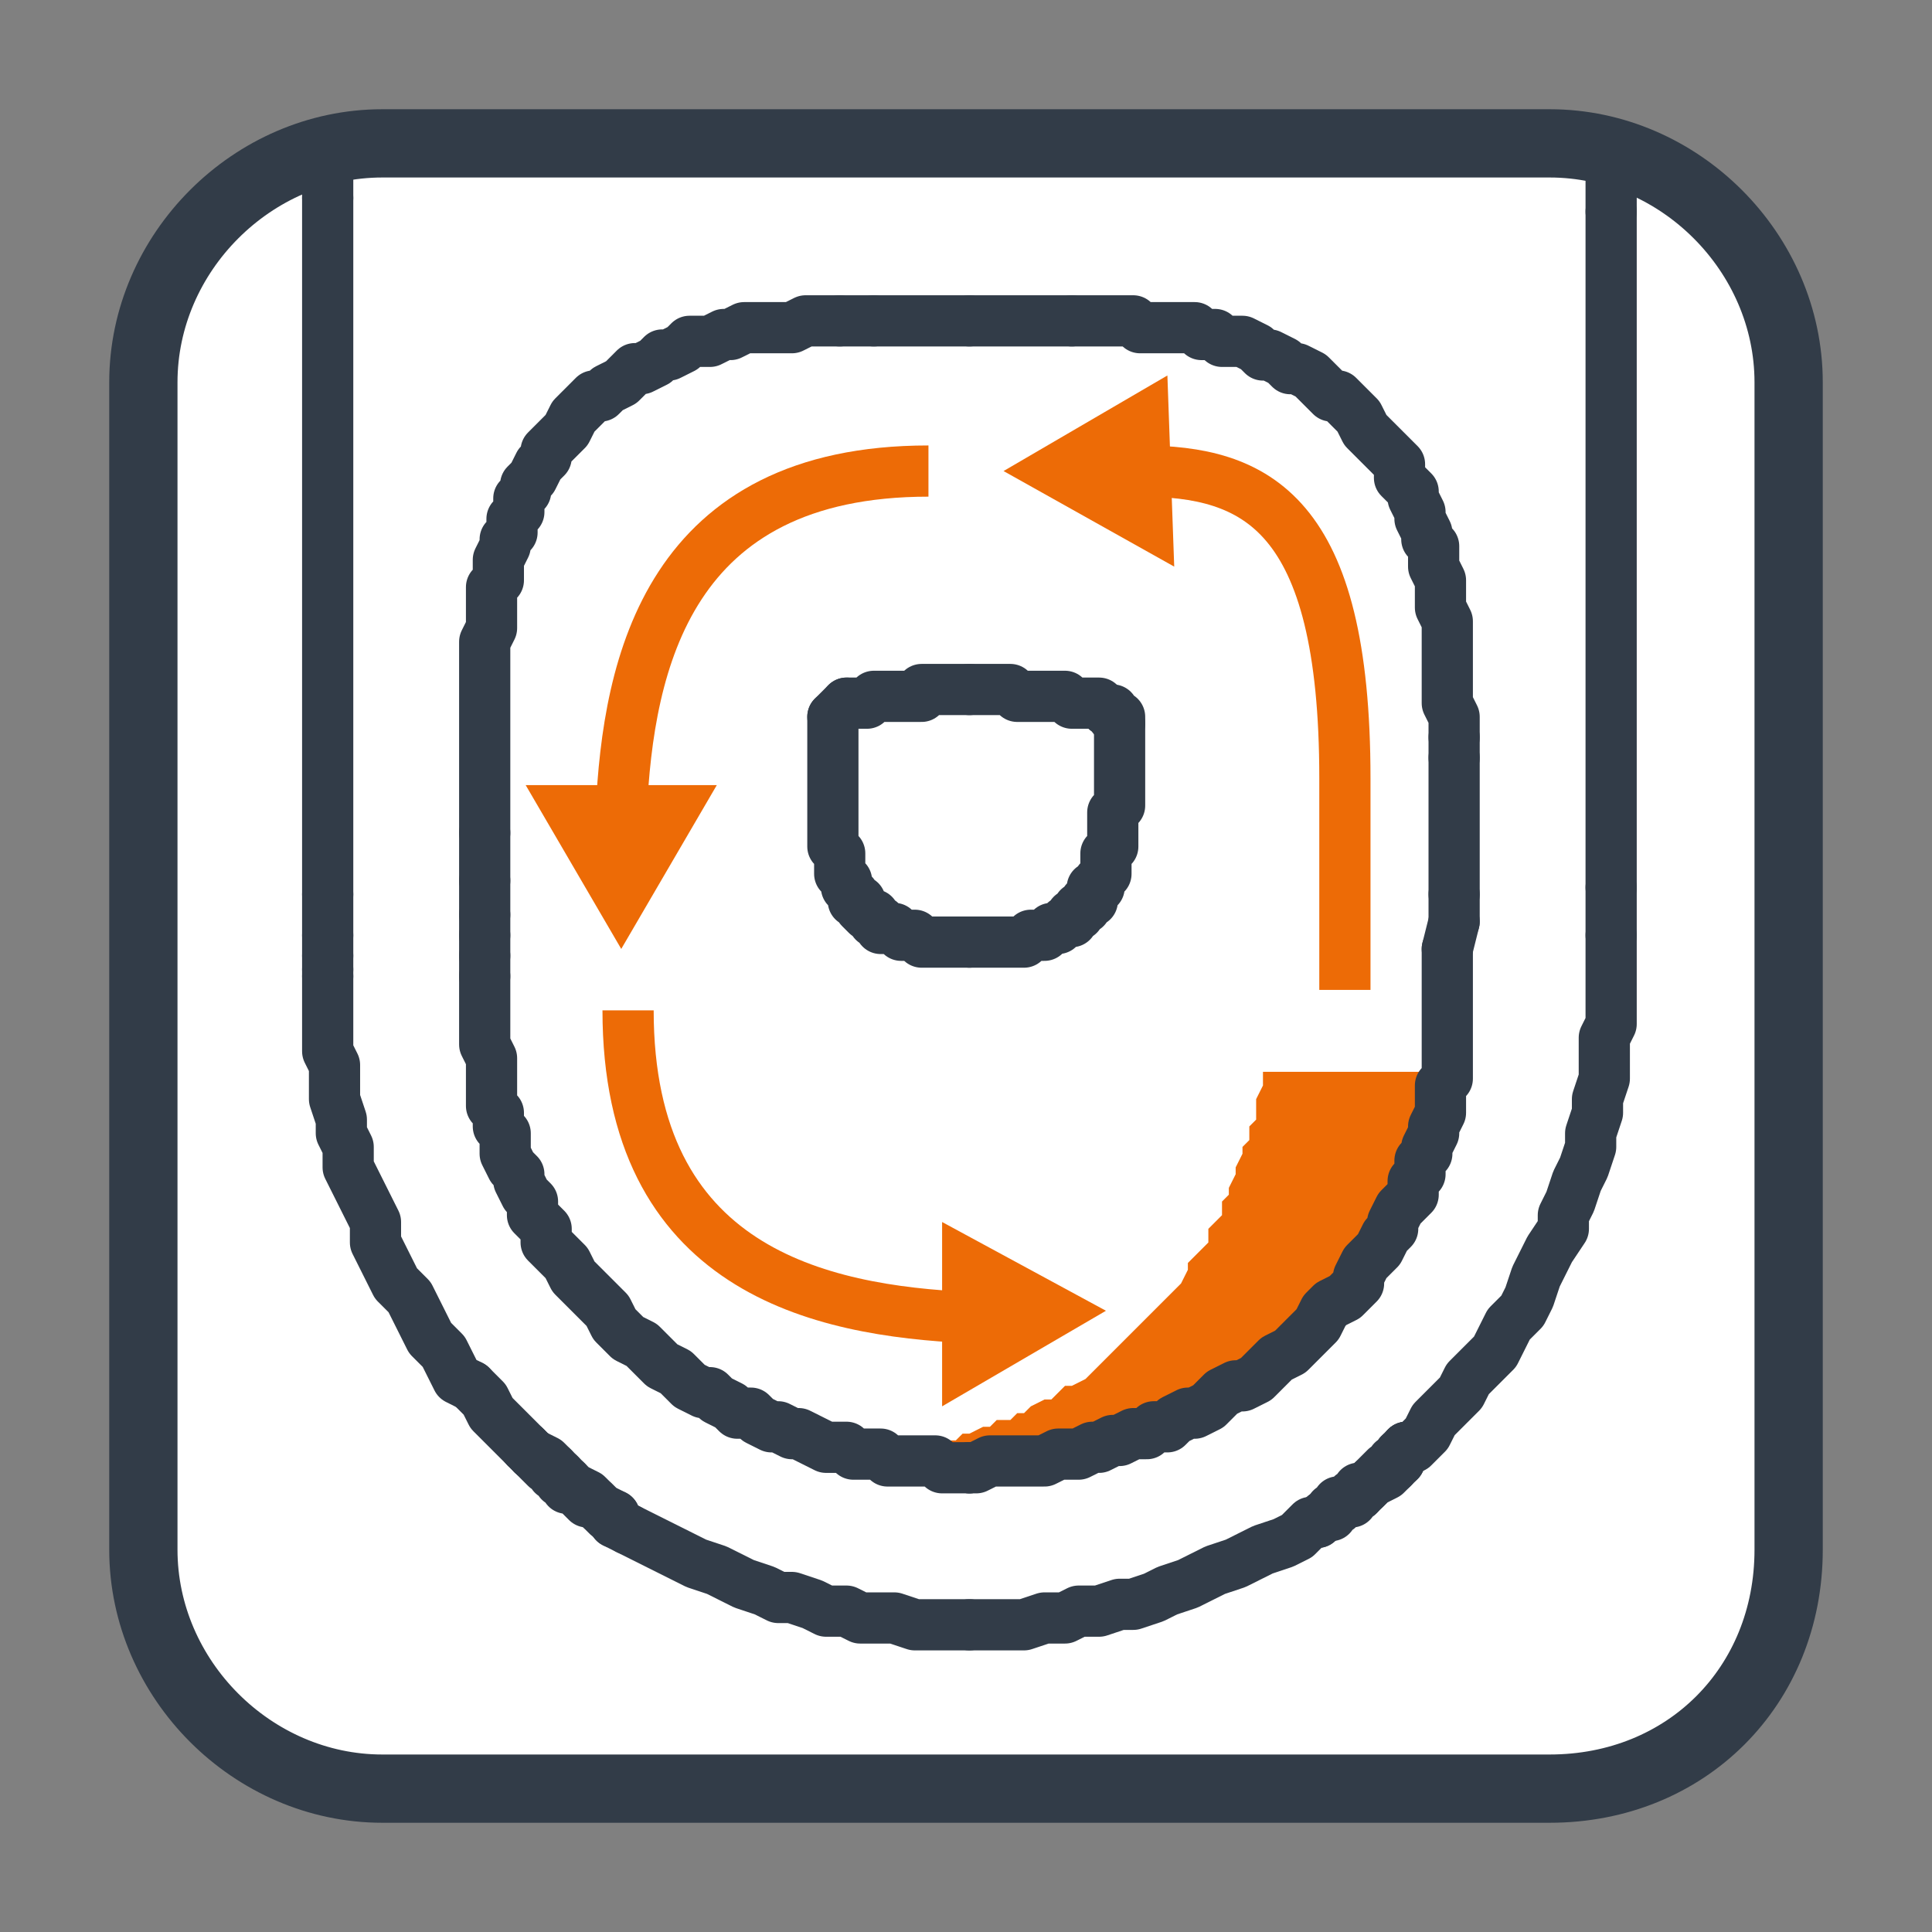
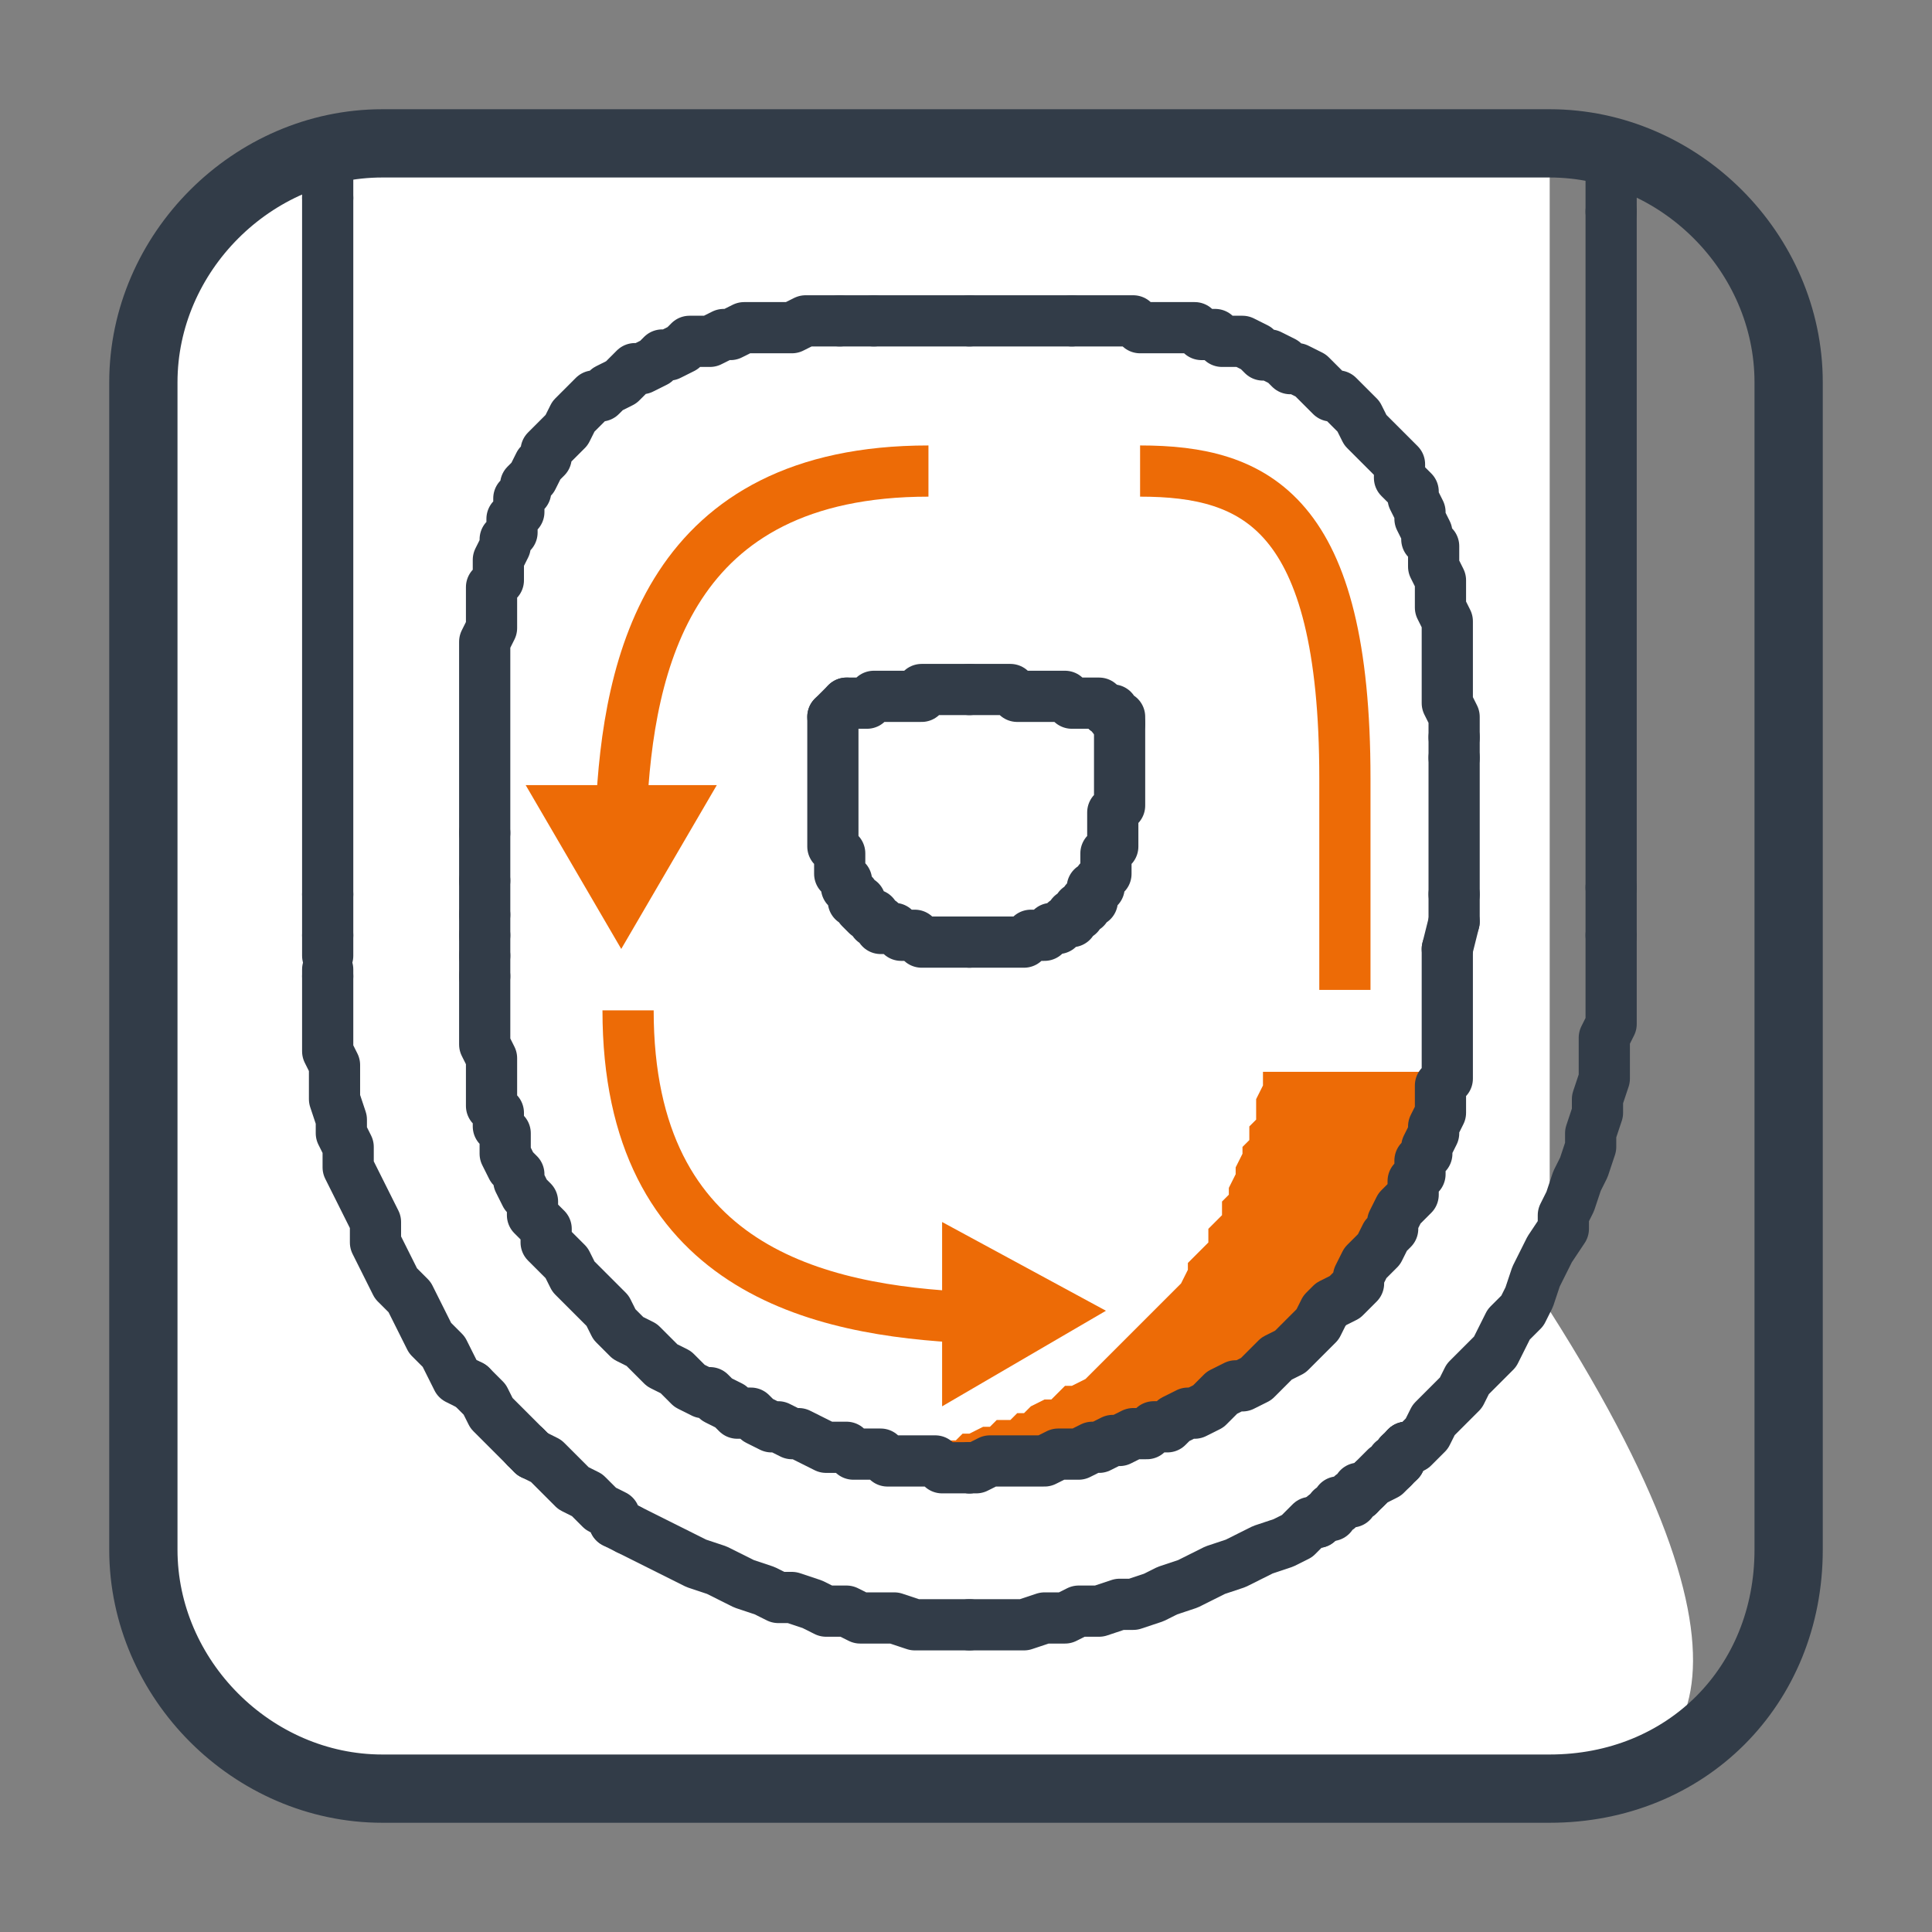
<svg xmlns="http://www.w3.org/2000/svg" xmlns:xlink="http://www.w3.org/1999/xlink" version="1.1" id="Livello_1" x="0px" y="0px" viewBox="0 0 28.3 28.3" style="enable-background:new 0 0 28.3 28.3;" xml:space="preserve">
  <rect x="0" y="0" width="28.3" height="28.3" fill="#808080" stroke="none" />
  <style type="text/css">
	.st0{clip-path:url(#SVGID_2_);fill:#FFFFFF;}
	.st1{clip-path:url(#SVGID_2_);fill:none;stroke:#323C48;}
	.st2{clip-path:url(#SVGID_4_);fill:#ED6B06;}
	.st3{clip-path:url(#SVGID_4_);fill:none;stroke:#323C48;stroke-width:0.75;stroke-linecap:round;stroke-linejoin:round;}
	.st4{clip-path:url(#SVGID_4_);fill:none;stroke:#ED6B06;stroke-width:0.75;}
</style>
  <g>
    <defs>
      <rect id="SVGID_1_" y="0" width="28.3" height="28.3" />
    </defs>
    <clipPath id="SVGID_2_">
      <use xlink:href="#SVGID_1_" style="overflow:visible;" />
    </clipPath>
-     <path class="st0" d="M22.7,26.2H5.6c-1.9,0-3.5-1.6-3.5-3.5V5.6c0-1.9,1.6-3.5,3.5-3.5h17.1c1.9,0,3.5,1.6,3.5,3.5v17.1   C26.2,24.7,24.7,26.2,22.7,26.2" />
+     <path class="st0" d="M22.7,26.2H5.6c-1.9,0-3.5-1.6-3.5-3.5V5.6c0-1.9,1.6-3.5,3.5-3.5h17.1v17.1   C26.2,24.7,24.7,26.2,22.7,26.2" />
    <path class="st1" d="M22.7,26.2H5.6c-1.9,0-3.5-1.6-3.5-3.5V5.6c0-1.9,1.6-3.5,3.5-3.5h17.1c1.9,0,3.5,1.6,3.5,3.5v17.1   C26.2,24.7,24.7,26.2,22.7,26.2z" />
  </g>
  <g>
    <defs>
      <path id="SVGID_3_" d="M5.6,2.1c-1.9,0-3.5,1.6-3.5,3.5v17.1c0,1.9,1.6,3.5,3.5,3.5h17.1c1.9,0,3.5-1.6,3.5-3.5V5.6    c0-1.9-1.6-3.5-3.5-3.5H5.6z" />
    </defs>
    <clipPath id="SVGID_4_">
      <use xlink:href="#SVGID_3_" style="overflow:visible;" />
    </clipPath>
    <polygon class="st2" points="14,21.1 14.1,21 14.2,21 14.4,20.9 14.5,20.9 14.6,20.8 14.8,20.8 14.9,20.7 15,20.7 15.1,20.6    15.3,20.5 15.4,20.5 15.5,20.4 15.6,20.3 15.7,20.3 15.9,20.2 16,20.1 16.1,20 16.2,19.9 16.3,19.8 16.4,19.7 16.5,19.6 16.6,19.5    16.7,19.4 16.8,19.3 16.9,19.2 17,19.1 17.1,19 17.2,18.9 17.3,18.8 17.4,18.6 17.4,18.5 17.5,18.4 17.6,18.3 17.7,18.2 17.7,18    17.8,17.9 17.9,17.8 17.9,17.6 18,17.5 18,17.4 18.1,17.2 18.1,17.1 18.2,16.9 18.2,16.8 18.3,16.7 18.3,16.5 18.4,16.4 18.4,16.2    18.4,16.1 18.5,15.9 18.5,15.8 18.5,15.7 20.9,15.7 20.9,15.7 20.9,15.7 20.9,15.9 20.9,16 20.8,16.2 20.8,16.3 20.8,16.5    20.7,16.6 20.7,16.7 20.6,16.9 20.6,17 20.5,17.2 20.4,17.3 20.4,17.5 20.3,17.6 20.2,17.7 20.2,17.9 20.1,18 20,18.1 19.9,18.2    19.8,18.4 19.7,18.5 19.6,18.6 19.5,18.7 19.4,18.9 19.3,19 19.2,19.1 19.1,19.2 19,19.3 18.9,19.4 18.8,19.5 18.6,19.6 18.5,19.7    18.4,19.8 18.3,19.9 18.1,20 18,20.1 17.9,20.2 17.7,20.3 17.6,20.3 17.4,20.4 17.3,20.5 17.1,20.6 17,20.6 16.8,20.7 16.7,20.8    16.5,20.8 16.4,20.9 16.2,20.9 16.1,21 15.9,21 15.7,21.1 15.6,21.1 15.4,21.1 15.3,21.2 15.1,21.2 14.9,21.2 14.8,21.2 14.6,21.3    14.4,21.3 14.3,21.3 14.1,21.3 13.9,21.3 13.9,21.1  " />
    <polyline class="st3" points="14.2,23.8 14.5,23.8 14.7,23.8 15,23.8 15.3,23.7 15.6,23.7 15.8,23.6 16.1,23.6 16.4,23.5    16.6,23.5 16.9,23.4 17.1,23.3 17.4,23.2 17.6,23.1 17.8,23 18.1,22.9 18.3,22.8 18.5,22.7 18.8,22.6 19,22.5 19.2,22.3 19.3,22.3     " />
    <polyline class="st3" points="9.2,22.4 9.4,22.5 9.6,22.6 9.8,22.7 10,22.8 10.2,22.9 10.5,23 10.7,23.1 10.9,23.2 11.2,23.3    11.4,23.4 11.6,23.4 11.9,23.5 12.1,23.6 12.4,23.6 12.6,23.7 12.9,23.7 13.1,23.7 13.4,23.8 13.6,23.8 13.9,23.8 14.2,23.8  " />
    <line class="st3" x1="9.2" y1="22.4" x2="9" y2="22.3" />
    <polyline class="st3" points="9,22.3 9,22.2 8.8,22.1 8.6,21.9 8.4,21.8 8.2,21.6 8,21.4 7.8,21.3  " />
-     <polyline class="st3" points="7.8,21.3 7.8,21.3 7.9,21.4 7.9,21.4 8,21.5 8,21.5 8.1,21.5 8.1,21.6 8.1,21.6 8.2,21.6 8.2,21.7    8.3,21.7 8.3,21.8 8.4,21.8 8.4,21.8 8.5,21.9 8.5,21.9 8.6,22 8.6,22 8.7,22 8.8,22.1 8.8,22.1 8.9,22.2 8.9,22.2 9,22.2  " />
    <line class="st3" x1="7.8" y1="21.3" x2="7.7" y2="21.2" />
    <line class="st3" x1="7.7" y1="21.2" x2="7.8" y2="21.3" />
    <polyline class="st3" points="7.7,21.2 7.6,21.1 7.4,20.9 7.2,20.7 7.1,20.5 6.9,20.3  " />
    <polyline class="st3" points="4.8,14.3 4.8,14.6 4.8,14.9 4.8,15.1 4.8,15.4 4.9,15.6 4.9,15.9 4.9,16.1 5,16.4 5,16.6 5.1,16.8    5.1,17.1 5.2,17.3 5.3,17.5 5.4,17.7 5.5,17.9 5.5,18.2 5.6,18.4 5.7,18.6 5.8,18.8 6,19 6.1,19.2 6.2,19.4 6.3,19.6 6.5,19.8    6.6,20 6.7,20.2 6.9,20.3  " />
    <line class="st3" x1="4.8" y1="14.3" x2="4.8" y2="14.2" />
-     <line class="st3" x1="4.8" y1="14.2" x2="4.8" y2="14" />
    <line class="st3" x1="4.8" y1="13.1" x2="4.8" y2="2.9" />
    <line class="st3" x1="4.8" y1="2.9" x2="4.8" y2="1.4" />
    <line class="st3" x1="4.8" y1="14" x2="4.8" y2="13.7" />
    <line class="st3" x1="4.8" y1="13.7" x2="4.8" y2="13.1" />
    <polyline class="st3" points="14.2,13.8 14.3,13.8 14.4,13.8 14.5,13.8 14.6,13.8 14.7,13.8 14.8,13.8 14.9,13.8 15,13.8    15.1,13.7 15.1,13.7 15.2,13.7 15.3,13.7 15.3,13.7 15.4,13.6 15.5,13.6 15.5,13.6 15.6,13.5 15.6,13.5 15.7,13.5 15.7,13.4    15.8,13.4 15.8,13.4 15.8,13.3 15.9,13.3 15.9,13.2 15.9,13.2 16,13.2 16,13.1 16,13 16.1,13 16.1,12.9 16.1,12.9 16.2,12.8    16.2,12.7 16.2,12.7 16.2,12.6 16.2,12.5 16.3,12.4 16.3,12.3 16.3,12.3 16.3,12.2 16.3,12.1 16.3,12 16.3,11.9 16.4,11.8    16.4,11.6 16.4,11.5 16.4,11.4 16.4,11.3 16.4,11.2 16.4,11 16.4,10.9 16.4,10.8 16.4,10.6  " />
    <polyline class="st3" points="14.2,13.8 14.1,13.8 13.9,13.8 13.8,13.8 13.7,13.8 13.6,13.8 13.6,13.8 13.5,13.8 13.4,13.7    13.3,13.7 13.2,13.7 13.2,13.7 13.1,13.6 13,13.6 13,13.6 12.9,13.6 12.9,13.5 12.8,13.5 12.8,13.4 12.7,13.4 12.7,13.4 12.6,13.3    12.6,13.3 12.6,13.2 12.5,13.2 12.5,13.1 12.5,13.1 12.4,13 12.4,13 12.4,12.9 12.3,12.8 12.3,12.8 12.3,12.7 12.3,12.6 12.3,12.5    12.2,12.4 12.2,12.4 12.2,12.3 12.2,12.2 12.2,12.1 12.2,12 12.2,11.9 12.2,11.7 12.2,11.6 12.2,11.5 12.2,11.4 12.2,11.3    12.2,11.1 12.2,11 12.2,10.8 12.2,10.7 12.2,10.5  " />
    <polyline class="st3" points="12.2,10.5 12.2,10.5 12.2,10.5 12.2,10.5 12.2,10.5 12.2,10.5 12.3,10.4 12.3,10.4 12.3,10.4    12.3,10.4 12.3,10.4 12.3,10.4 12.3,10.4 12.4,10.3 12.4,10.3 12.4,10.3 12.4,10.3 12.4,10.3 12.4,10.3  " />
    <polyline class="st3" points="12.4,10.3 12.5,10.3 12.6,10.3 12.7,10.3 12.7,10.3 12.8,10.2 12.9,10.2 13,10.2 13,10.2 13.1,10.2    13.2,10.2 13.3,10.2 13.3,10.2 13.4,10.2 13.5,10.2 13.5,10.1 13.6,10.1 13.7,10.1 13.7,10.1 13.8,10.1 13.9,10.1 14,10.1 14,10.1    14.1,10.1 14.2,10.1  " />
    <polyline class="st3" points="14.2,10.1 14.3,10.1 14.3,10.1 14.4,10.1 14.5,10.1 14.6,10.1 14.7,10.1 14.8,10.1 14.8,10.1    14.9,10.2 15,10.2 15.1,10.2 15.2,10.2 15.2,10.2 15.3,10.2 15.4,10.2 15.5,10.2 15.6,10.2 15.7,10.3 15.7,10.3 15.8,10.3    15.9,10.3 16,10.3 16.1,10.3 16.2,10.4  " />
    <polyline class="st3" points="16.2,10.4 16.2,10.4 16.2,10.4 16.2,10.4 16.2,10.4 16.2,10.4 16.3,10.4 16.3,10.4 16.3,10.4    16.3,10.4 16.3,10.4 16.3,10.5 16.3,10.5 16.3,10.5 16.4,10.5 16.4,10.5 16.4,10.5 16.4,10.5 16.4,10.5 16.4,10.6 16.4,10.6    16.4,10.6 16.4,10.6 16.4,10.6 16.4,10.6  " />
    <line class="st3" x1="23.6" y1="13.7" x2="23.6" y2="13" />
    <line class="st3" x1="23.6" y1="3.1" x2="23.6" y2="1.6" />
    <line class="st3" x1="23.6" y1="13" x2="23.6" y2="3.1" />
    <polyline class="st3" points="20.6,21.2 20.7,21.2 20.9,21 21,20.8 21.2,20.6 21.4,20.4 21.5,20.2 21.7,20 21.9,19.8 22,19.6    22.1,19.4 22.3,19.2 22.4,19 22.5,18.7 22.6,18.5 22.7,18.3 22.9,18 22.9,17.8 23,17.6 23.1,17.3 23.2,17.1 23.3,16.8 23.3,16.6    23.4,16.3 23.4,16.1 23.5,15.8 23.5,15.5 23.5,15.2 23.6,15 23.6,14.7 23.6,14.4 23.6,14.1 23.6,13.7  " />
    <line class="st3" x1="20.5" y1="21.3" x2="20.6" y2="21.2" />
    <polyline class="st3" points="19.4,22.2 19.5,22.2 19.5,22.1 19.6,22.1 19.6,22 19.7,22 19.8,22 19.8,21.9 19.9,21.9 19.9,21.8    20,21.8 20,21.8 20.1,21.7 20.1,21.7 20.2,21.6 20.2,21.6 20.2,21.6 20.3,21.5 20.3,21.5 20.4,21.5 20.4,21.4 20.5,21.4 20.5,21.3     " />
    <polyline class="st3" points="19.3,22.3 19.4,22.2 19.7,22 19.9,21.9 20.1,21.7 20.3,21.6 20.5,21.4 20.6,21.2  " />
    <polyline class="st3" points="14.2,21.5 14.3,21.5 14.5,21.4 14.7,21.4 14.8,21.4 15,21.4 15.2,21.4 15.3,21.4 15.5,21.3    15.6,21.3 15.8,21.3 16,21.2 16.1,21.2 16.3,21.1 16.4,21.1 16.6,21 16.8,21 16.9,20.9 17.1,20.9 17.2,20.8 17.4,20.7 17.5,20.7    17.7,20.6 17.8,20.5 17.9,20.4 18.1,20.3 18.2,20.3 18.4,20.2 18.5,20.1 18.6,20 18.7,19.9 18.9,19.8 19,19.7 19.1,19.6 19.2,19.5    19.3,19.4 19.4,19.2 19.5,19.1 19.7,19 19.8,18.9 19.9,18.8 19.9,18.7 20,18.5 20.1,18.4 20.2,18.3 20.3,18.1 20.4,18 20.4,17.9    20.5,17.7 20.6,17.6 20.7,17.5 20.7,17.3 20.8,17.2 20.8,17 20.9,16.9 20.9,16.8 21,16.6 21,16.5 21.1,16.3 21.1,16.2 21.1,16.1    21.1,15.9 21.2,15.8 21.2,15.8 21.2,15.6 21.2,15.5 21.2,15.3 21.2,15.1 21.2,15 21.2,14.8 21.2,14.7 21.2,14.5 21.2,14.3    21.2,14.2 21.2,13.9  " />
    <polyline class="st3" points="14.2,21.5 14,21.5 13.8,21.5 13.7,21.4 13.5,21.4 13.4,21.4 13.2,21.4 13,21.4 12.9,21.3 12.7,21.3    12.5,21.3 12.4,21.2 12.2,21.2 12.1,21.2 11.9,21.1 11.7,21 11.6,21 11.4,20.9 11.3,20.9 11.1,20.8 11,20.7 10.8,20.7 10.7,20.6    10.5,20.5 10.4,20.4 10.3,20.4 10.1,20.3 10,20.2 9.9,20.1 9.7,20 9.6,19.9 9.5,19.8 9.4,19.7 9.2,19.6 9.1,19.5 9,19.4 8.9,19.2    8.8,19.1 8.7,19 8.6,18.9 8.5,18.8 8.4,18.7 8.3,18.5 8.2,18.4 8.1,18.3 8,18.2 8,18 7.9,17.9 7.8,17.8 7.8,17.6 7.7,17.5    7.6,17.3 7.6,17.2 7.5,17.1 7.4,16.9 7.4,16.8 7.4,16.6 7.3,16.5 7.3,16.3 7.2,16.2 7.2,16.1 7.2,15.9 7.2,15.8 7.2,15.6 7.2,15.5    7.1,15.3 7.1,15.1 7.1,15 7.1,14.8 7.1,14.7 7.1,14.5 7.1,14.3  " />
    <line class="st3" x1="7.1" y1="14.3" x2="7.1" y2="14" />
    <line class="st3" x1="7.1" y1="14" x2="7.1" y2="13.7" />
    <line class="st3" x1="7.1" y1="13.7" x2="7.1" y2="13.4" />
    <line class="st3" x1="7.1" y1="13.4" x2="7.1" y2="12.9" />
    <line class="st3" x1="7.1" y1="12.9" x2="7.1" y2="12.2" />
    <polyline class="st3" points="7.1,12.2 7.1,10.8 7.1,10.6 7.1,10.5 7.1,10.3 7.1,10.1 7.1,10 7.1,9.8 7.1,9.7 7.1,9.5 7.1,9.4    7.2,9.2 7.2,9.1 7.2,8.9 7.2,8.8 7.2,8.6 7.3,8.5 7.3,8.3 7.3,8.2 7.4,8 7.4,7.9 7.5,7.8 7.5,7.6 7.6,7.5 7.6,7.3 7.7,7.2 7.7,7.1    7.8,7 7.9,6.8 8,6.7 8,6.6 8.1,6.5 8.2,6.4 8.3,6.3 8.4,6.1 8.5,6 8.6,5.9 8.7,5.8 8.8,5.8 8.9,5.7 9.1,5.6 9.2,5.5 9.3,5.4    9.4,5.4 9.6,5.3 9.7,5.2 9.8,5.2 10,5.1 10.1,5 10.3,5 10.4,5 10.6,4.9 10.7,4.9 10.9,4.8 11,4.8 11.2,4.8 11.3,4.8 11.5,4.8    11.6,4.8 11.8,4.7 11.9,4.7 12.1,4.7 12.3,4.7  " />
    <line class="st3" x1="14.2" y1="4.7" x2="14.2" y2="4.7" />
    <line class="st3" x1="14.2" y1="21.5" x2="14.2" y2="21.5" />
    <line class="st3" x1="12.3" y1="4.7" x2="12.8" y2="4.7" />
    <line class="st3" x1="12.8" y1="4.7" x2="15.7" y2="4.7" />
    <polyline class="st3" points="21.3,10.8 21.3,10.6 21.3,10.5 21.2,10.3 21.2,10.1 21.2,10 21.2,9.8 21.2,9.7 21.2,9.5 21.2,9.4    21.2,9.2 21.2,9.1 21.1,8.9 21.1,8.8 21.1,8.6 21.1,8.5 21,8.3 21,8.2 21,8 20.9,7.9 20.9,7.8 20.8,7.6 20.8,7.5 20.7,7.3    20.7,7.2 20.6,7.1 20.5,7 20.5,6.8 20.4,6.7 20.3,6.6 20.2,6.5 20.1,6.4 20,6.3 19.9,6.1 19.8,6 19.7,5.9 19.6,5.8 19.5,5.8    19.4,5.7 19.3,5.6 19.2,5.5 19,5.4 18.9,5.4 18.8,5.3 18.6,5.2 18.5,5.2 18.4,5.1 18.2,5 18.1,5 17.9,5 17.8,4.9 17.6,4.9    17.5,4.8 17.3,4.8 17.2,4.8 17,4.8 16.9,4.8 16.7,4.8 16.6,4.7 16.4,4.7 16.2,4.7 16.1,4.7 15.7,4.7  " />
    <line class="st3" x1="21.3" y1="11.1" x2="21.3" y2="10.8" />
    <line class="st3" x1="21.3" y1="13.1" x2="21.3" y2="11.1" />
    <line class="st3" x1="21.3" y1="13.5" x2="21.3" y2="13.1" />
    <line class="st3" x1="21.2" y1="13.9" x2="21.3" y2="13.5" />
    <path class="st4" d="M14.2,19.3c-2.2-0.1-5-0.7-5-4.5" />
    <polygon class="st2" points="13.8,17.9 16.2,19.2 13.8,20.6  " />
    <path class="st4" d="M16.7,6.9c1.7,0,3,0.6,3,4.5v3.1" />
-     <polygon class="st2" points="17.2,8.3 14.7,6.9 17.1,5.5  " />
    <path class="st4" d="M9.1,11.9c0.1-2.2,0.7-5,4.5-5" />
    <polygon class="st2" points="10.5,11.5 9.1,13.9 7.7,11.5  " />
  </g>
</svg>